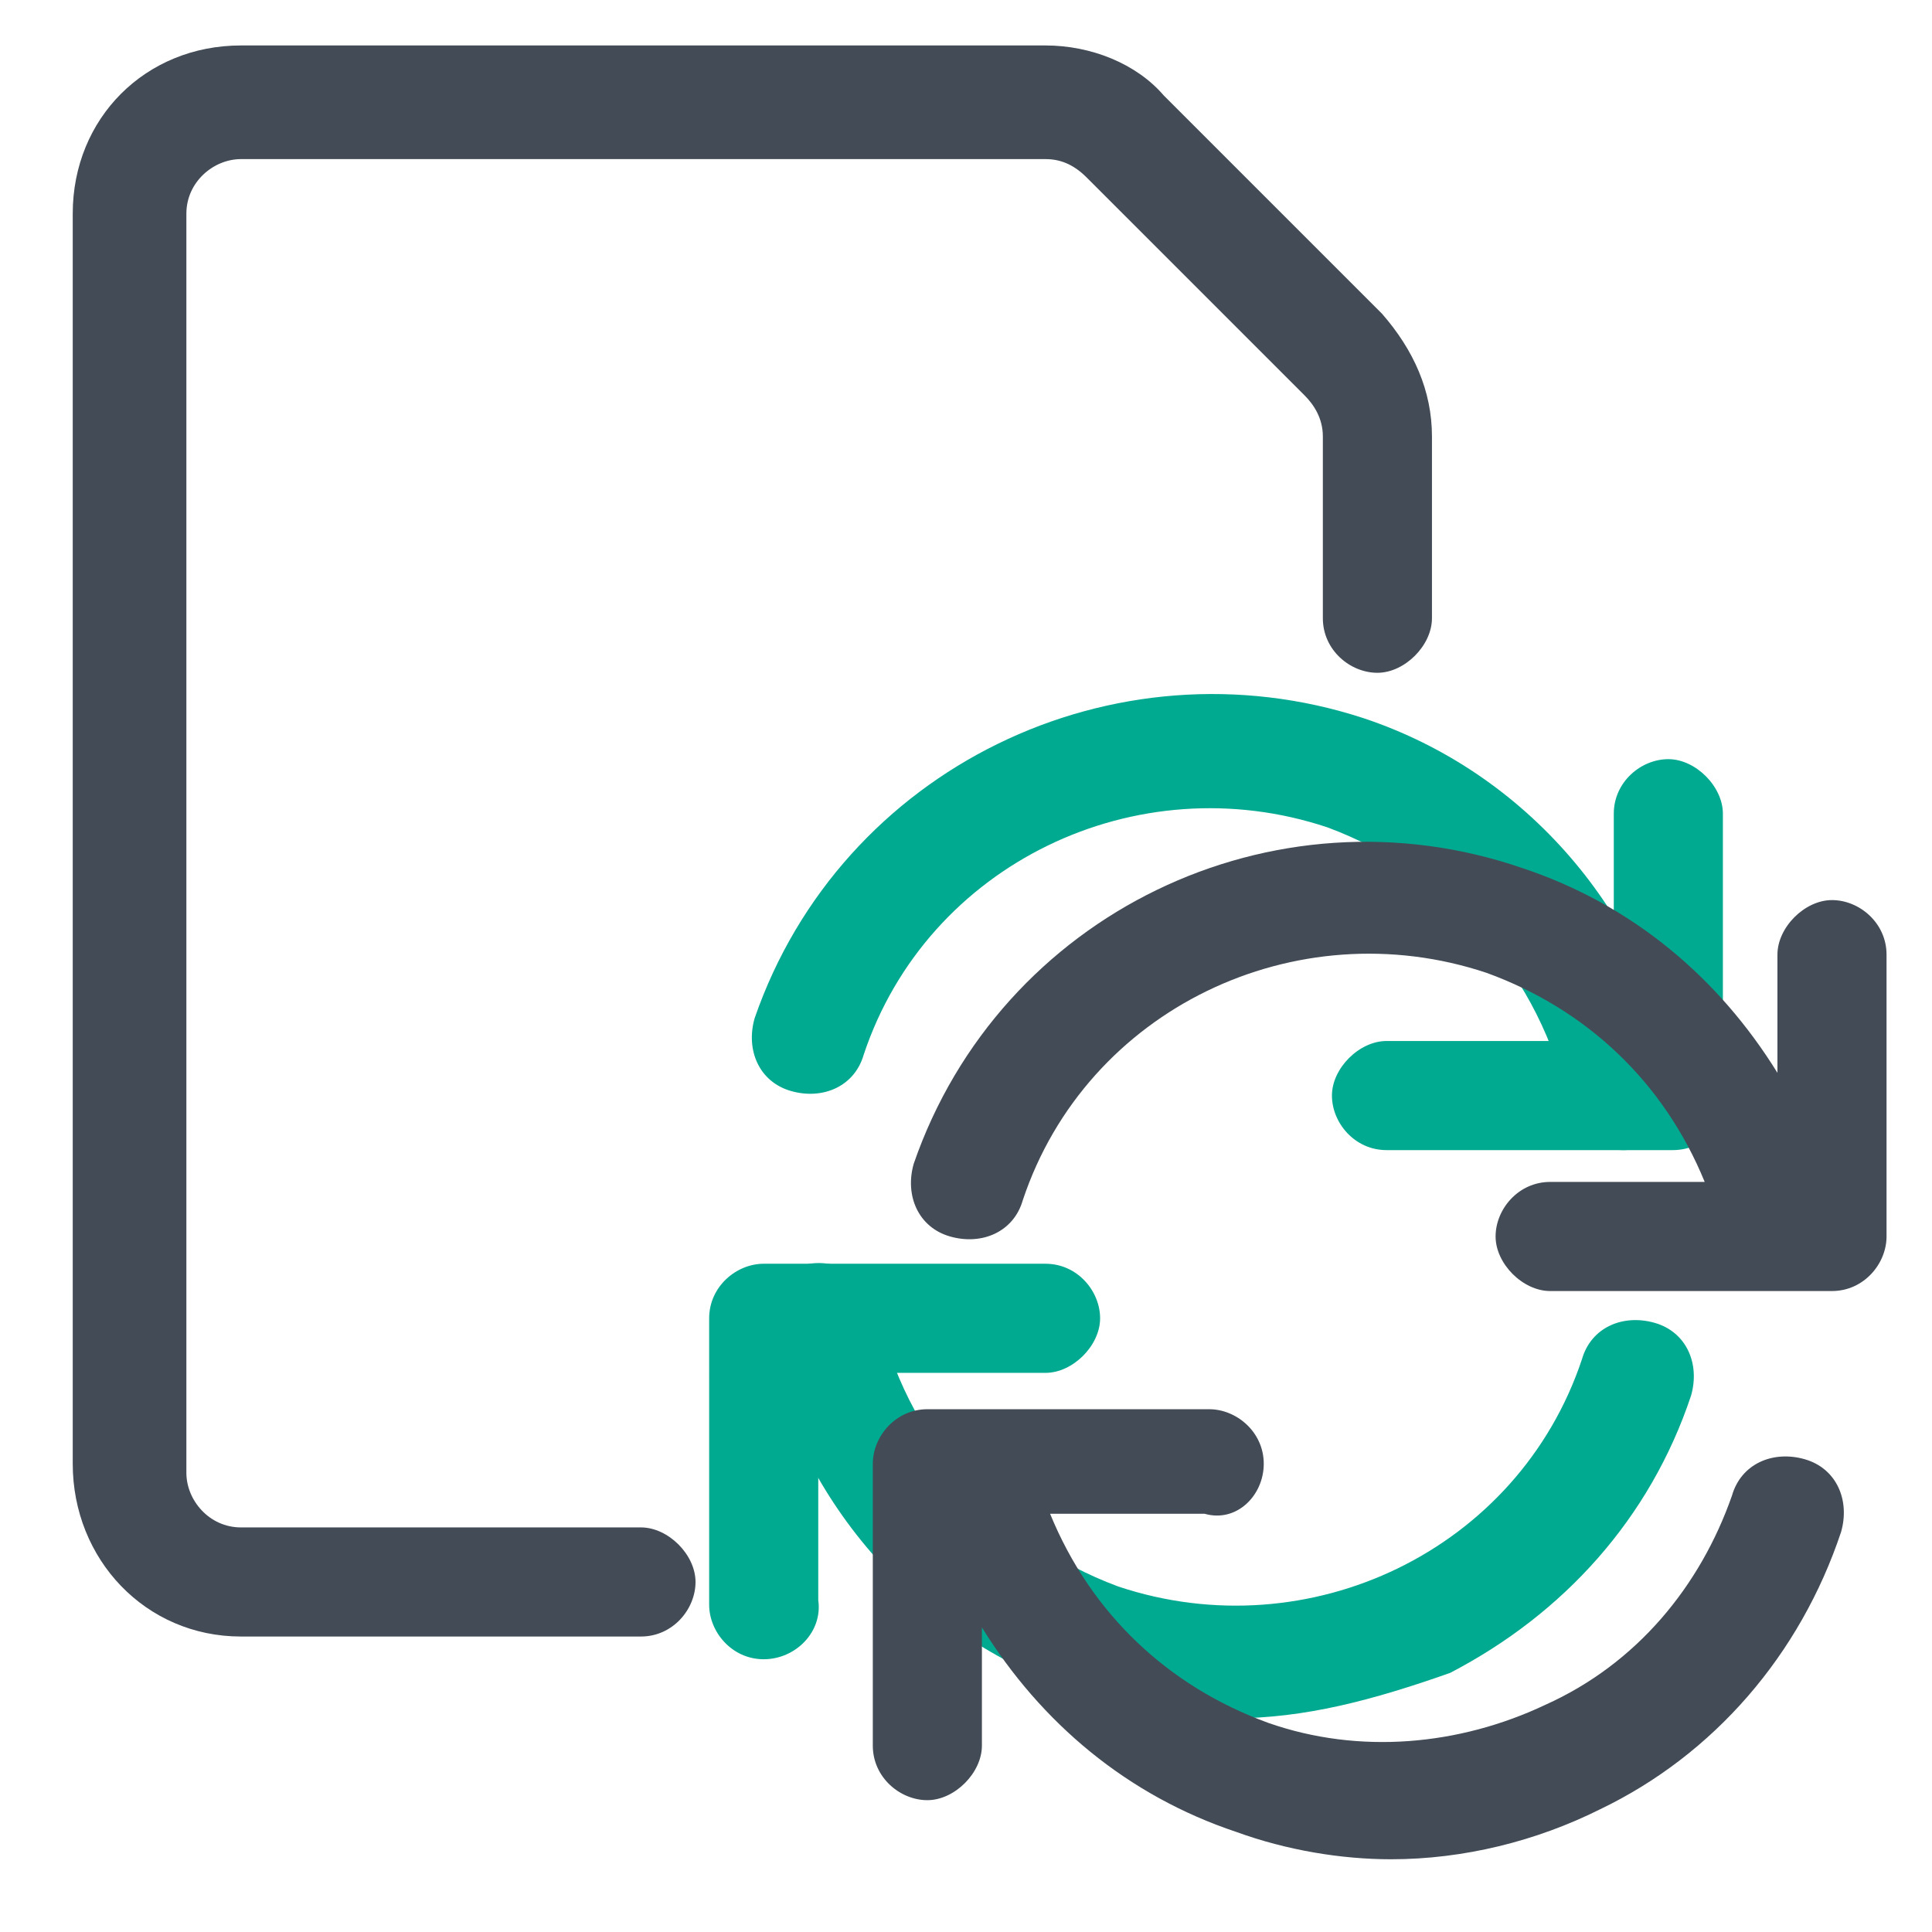
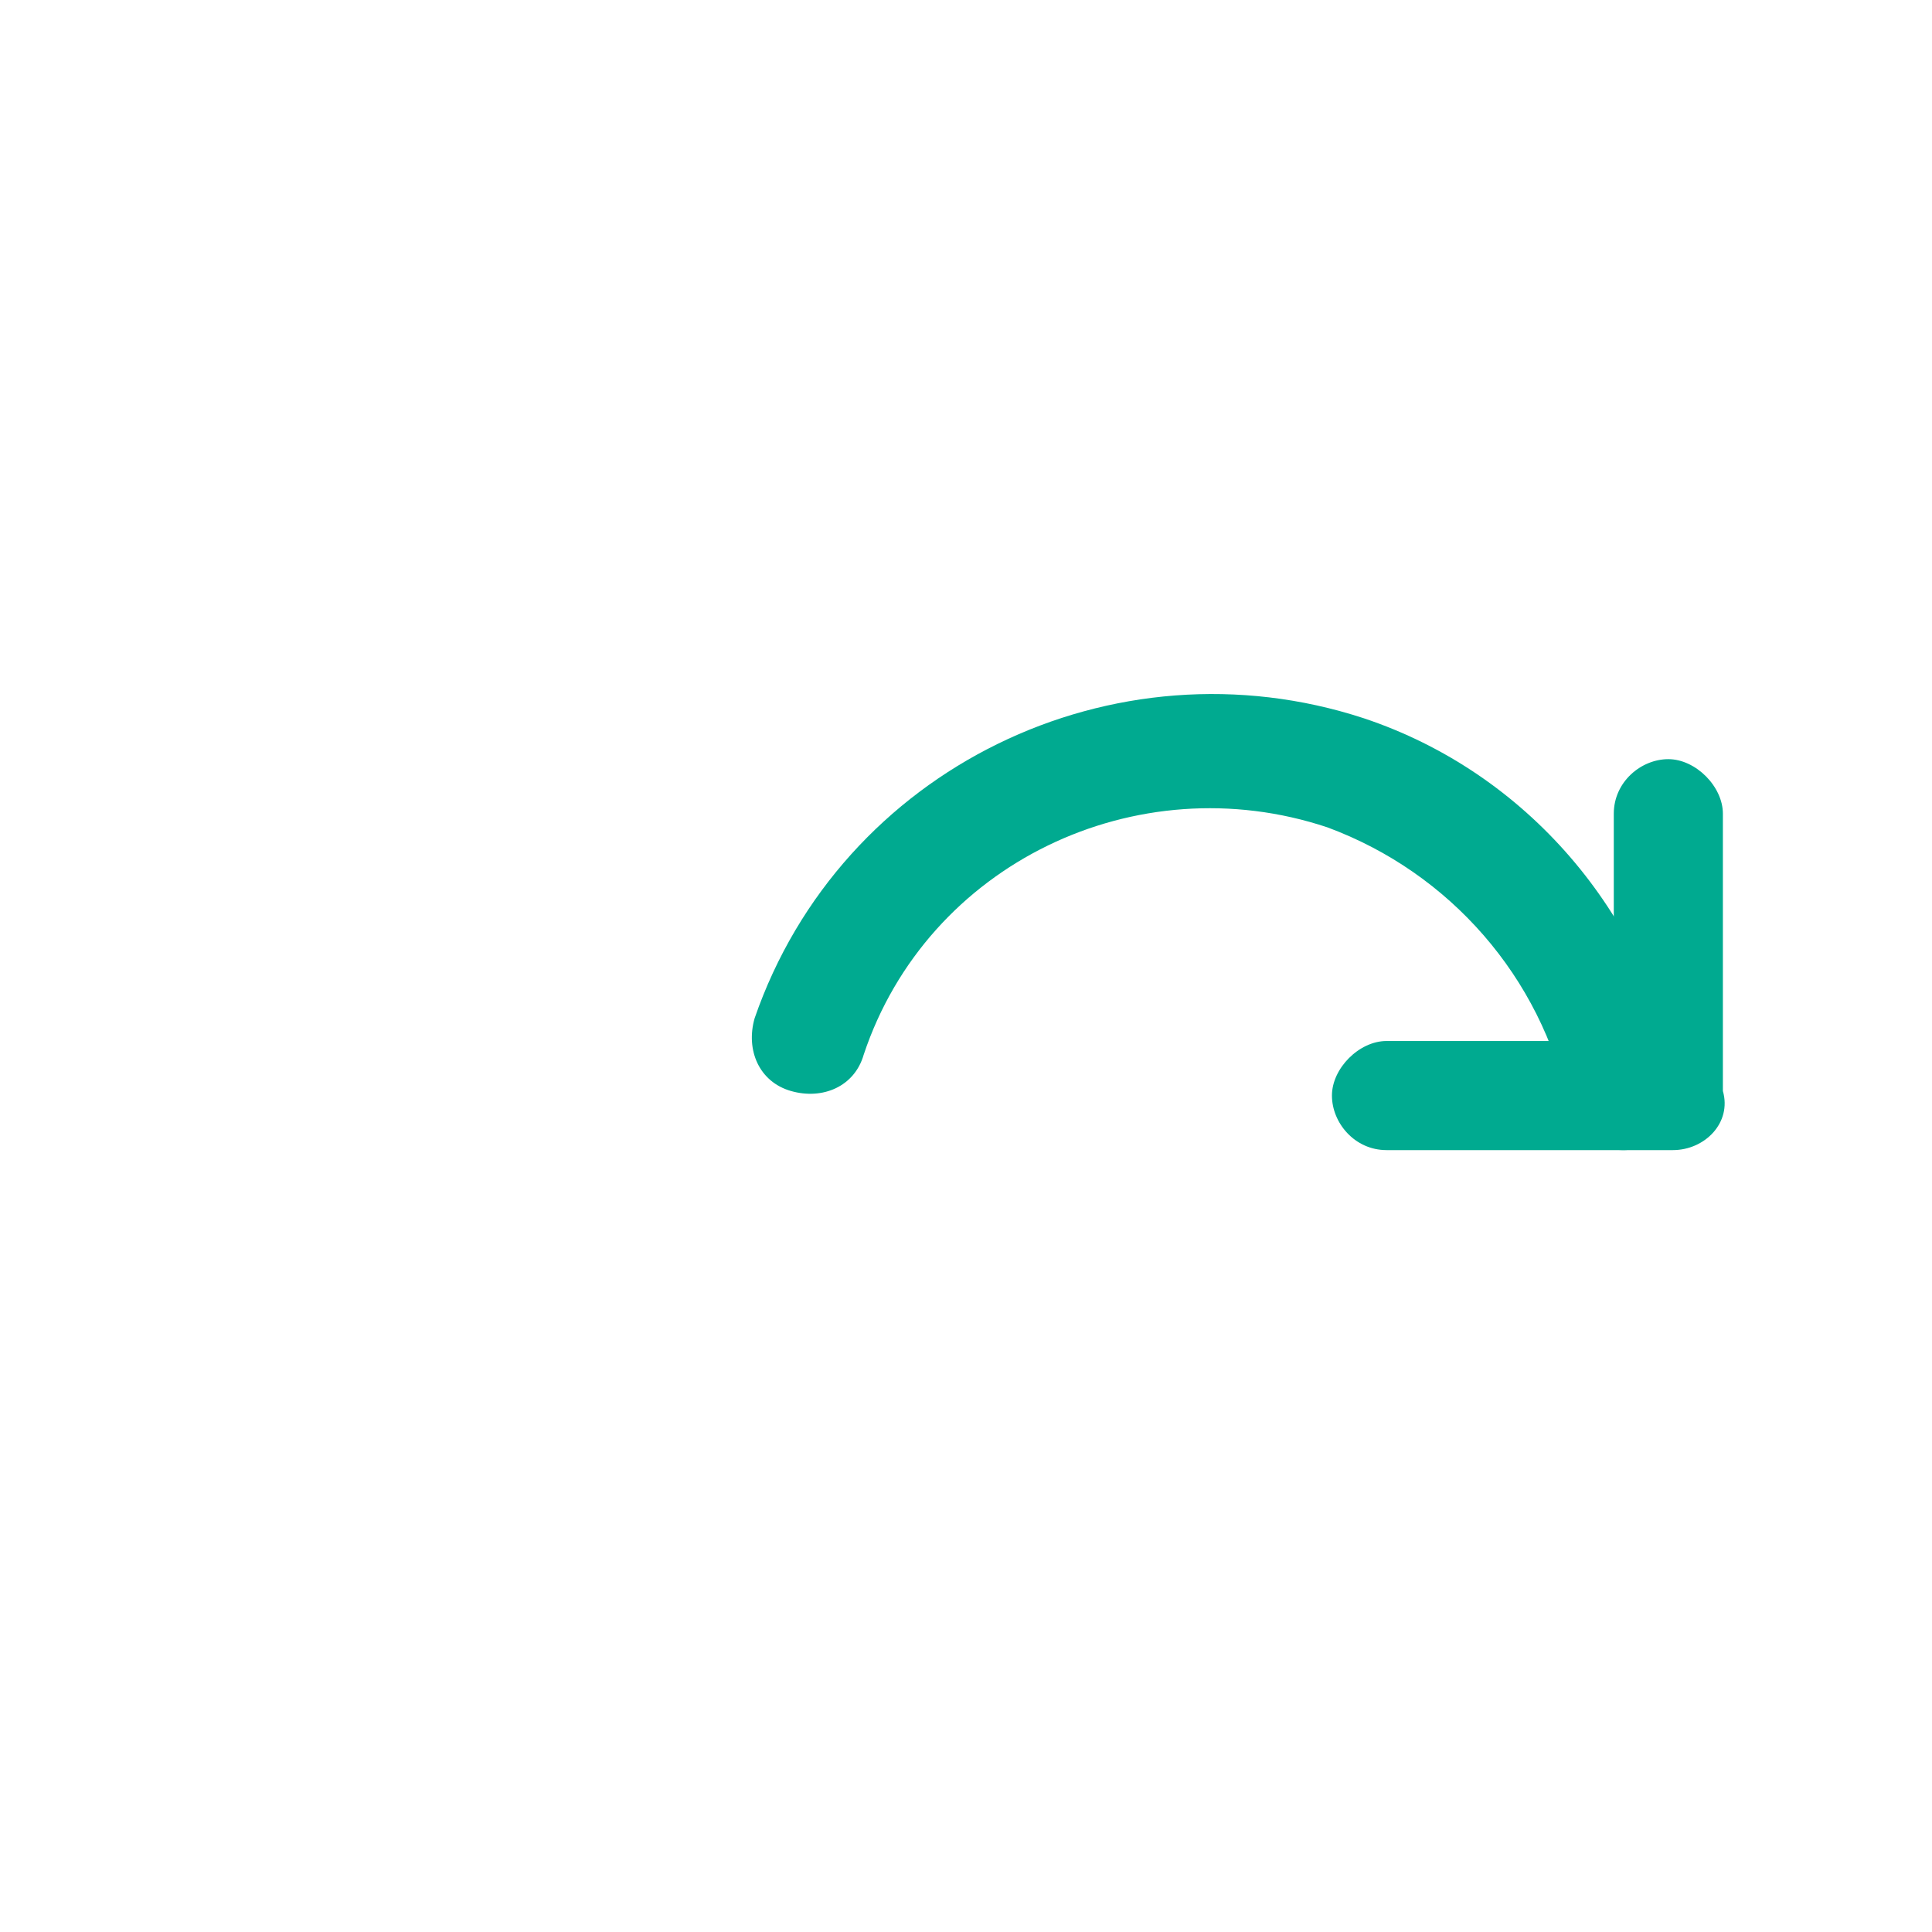
<svg xmlns="http://www.w3.org/2000/svg" version="1.1" id="Layer_1" x="0px" y="0px" viewBox="0 0 42.5 42.5" style="enable-background:new 0 0 42.5 42.5;" xml:space="preserve">
  <style type="text/css">
	.st0{fill:#00AA90;}
	.st1{fill:#434B56;}
</style>
  <g>
-     <path class="st0" d="M16.8,36.5c-0.7,0-1.2-0.6-1.2-1.2V29c0-0.7,0.6-1.2,1.2-1.2h6.2c0.7,0,1.2,0.6,1.2,1.2s-0.6,1.2-1.2,1.2h-5v5   C18.1,35.9,17.5,36.5,16.8,36.5z" />
-     <path class="st0" d="M27.1,37.8c-1.1,0-2.3-0.2-3.4-0.6c-3.6-1.2-6.2-4.3-6.9-7.9c-0.1-0.7,0.3-1.3,1-1.5c0.7-0.1,1.3,0.3,1.5,1   c0.6,2.8,2.6,5.1,5.3,6.1c4.2,1.4,8.8-0.8,10.2-5c0.2-0.7,0.9-1,1.6-0.8c0.7,0.2,1,0.9,0.8,1.6c-0.9,2.7-2.8,4.8-5.3,6.1   C30.2,37.4,28.7,37.8,27.1,37.8z" />
    <path class="st0" d="M36.8,25.3h-6.3c-0.7,0-1.2-0.6-1.2-1.2s0.6-1.2,1.2-1.2h5v-5c0-0.7,0.6-1.2,1.2-1.2s1.2,0.6,1.2,1.2V24   C38.1,24.7,37.5,25.3,36.8,25.3z" />
    <path class="st0" d="M35.7,25.3c-0.6,0-1.1-0.4-1.2-1c-0.6-2.8-2.6-5.1-5.3-6.1c-4.2-1.4-8.8,0.8-10.2,5c-0.2,0.7-0.9,1-1.6,0.8   c-0.7-0.2-1-0.9-0.8-1.6c1.9-5.5,7.9-8.4,13.4-6.6c3.6,1.2,6.2,4.3,6.9,7.9c0.1,0.7-0.3,1.3-1,1.5C35.9,25.3,35.8,25.3,35.7,25.3z" />
  </g>
-   <path class="st1" d="M27.8,32.2c0-0.7-0.6-1.2-1.2-1.2h-6.2c-0.7,0-1.2,0.6-1.2,1.2v6.2c0,0.7,0.6,1.2,1.2,1.2s1.2-0.6,1.2-1.2v-2.6  c1.3,2.1,3.2,3.7,5.6,4.5c1.1,0.4,2.3,0.6,3.4,0.6c1.6,0,3.2-0.4,4.6-1.1c2.5-1.2,4.4-3.4,5.3-6.1c0.2-0.7-0.1-1.4-0.8-1.6  c-0.7-0.2-1.4,0.1-1.6,0.8c-0.7,2-2.1,3.7-4.1,4.6c-1.9,0.9-4.1,1.1-6.1,0.4c-2.2-0.8-3.9-2.4-4.8-4.6h3.4  C27.2,33.5,27.8,32.9,27.8,32.2z" />
-   <path class="st1" d="M20.1,25.6c-0.2,0.7,0.1,1.4,0.8,1.6c0.7,0.2,1.4-0.1,1.6-0.8c1.4-4.2,6-6.4,10.2-5c2.2,0.8,3.9,2.4,4.8,4.6  h-3.4c-0.7,0-1.2,0.6-1.2,1.2s0.6,1.2,1.2,1.2h6.2c0.7,0,1.2-0.6,1.2-1.2V21c0-0.7-0.6-1.2-1.2-1.2s-1.2,0.6-1.2,1.2v2.6  c-1.3-2.1-3.2-3.7-5.6-4.5C28,17.2,22,20.1,20.1,25.6z" />
-   <path class="st1" d="M5.3,36h8.8c0.7,0,1.2-0.6,1.2-1.2s-0.6-1.2-1.2-1.2H5.3c-0.7,0-1.2-0.6-1.2-1.2V4.7c0-0.7,0.6-1.2,1.2-1.2H23  c0.3,0,0.6,0.1,0.9,0.4l4.8,4.8c0.2,0.2,0.4,0.5,0.4,0.9v4c0,0.7,0.6,1.2,1.2,1.2s1.2-0.6,1.2-1.2v-4c0-1-0.4-1.9-1.1-2.7l-4.8-4.8  C25,1.4,24,1,23,1H5.3C3.2,1,1.6,2.6,1.6,4.7v27.5C1.6,34.3,3.2,36,5.3,36z" />
</svg>